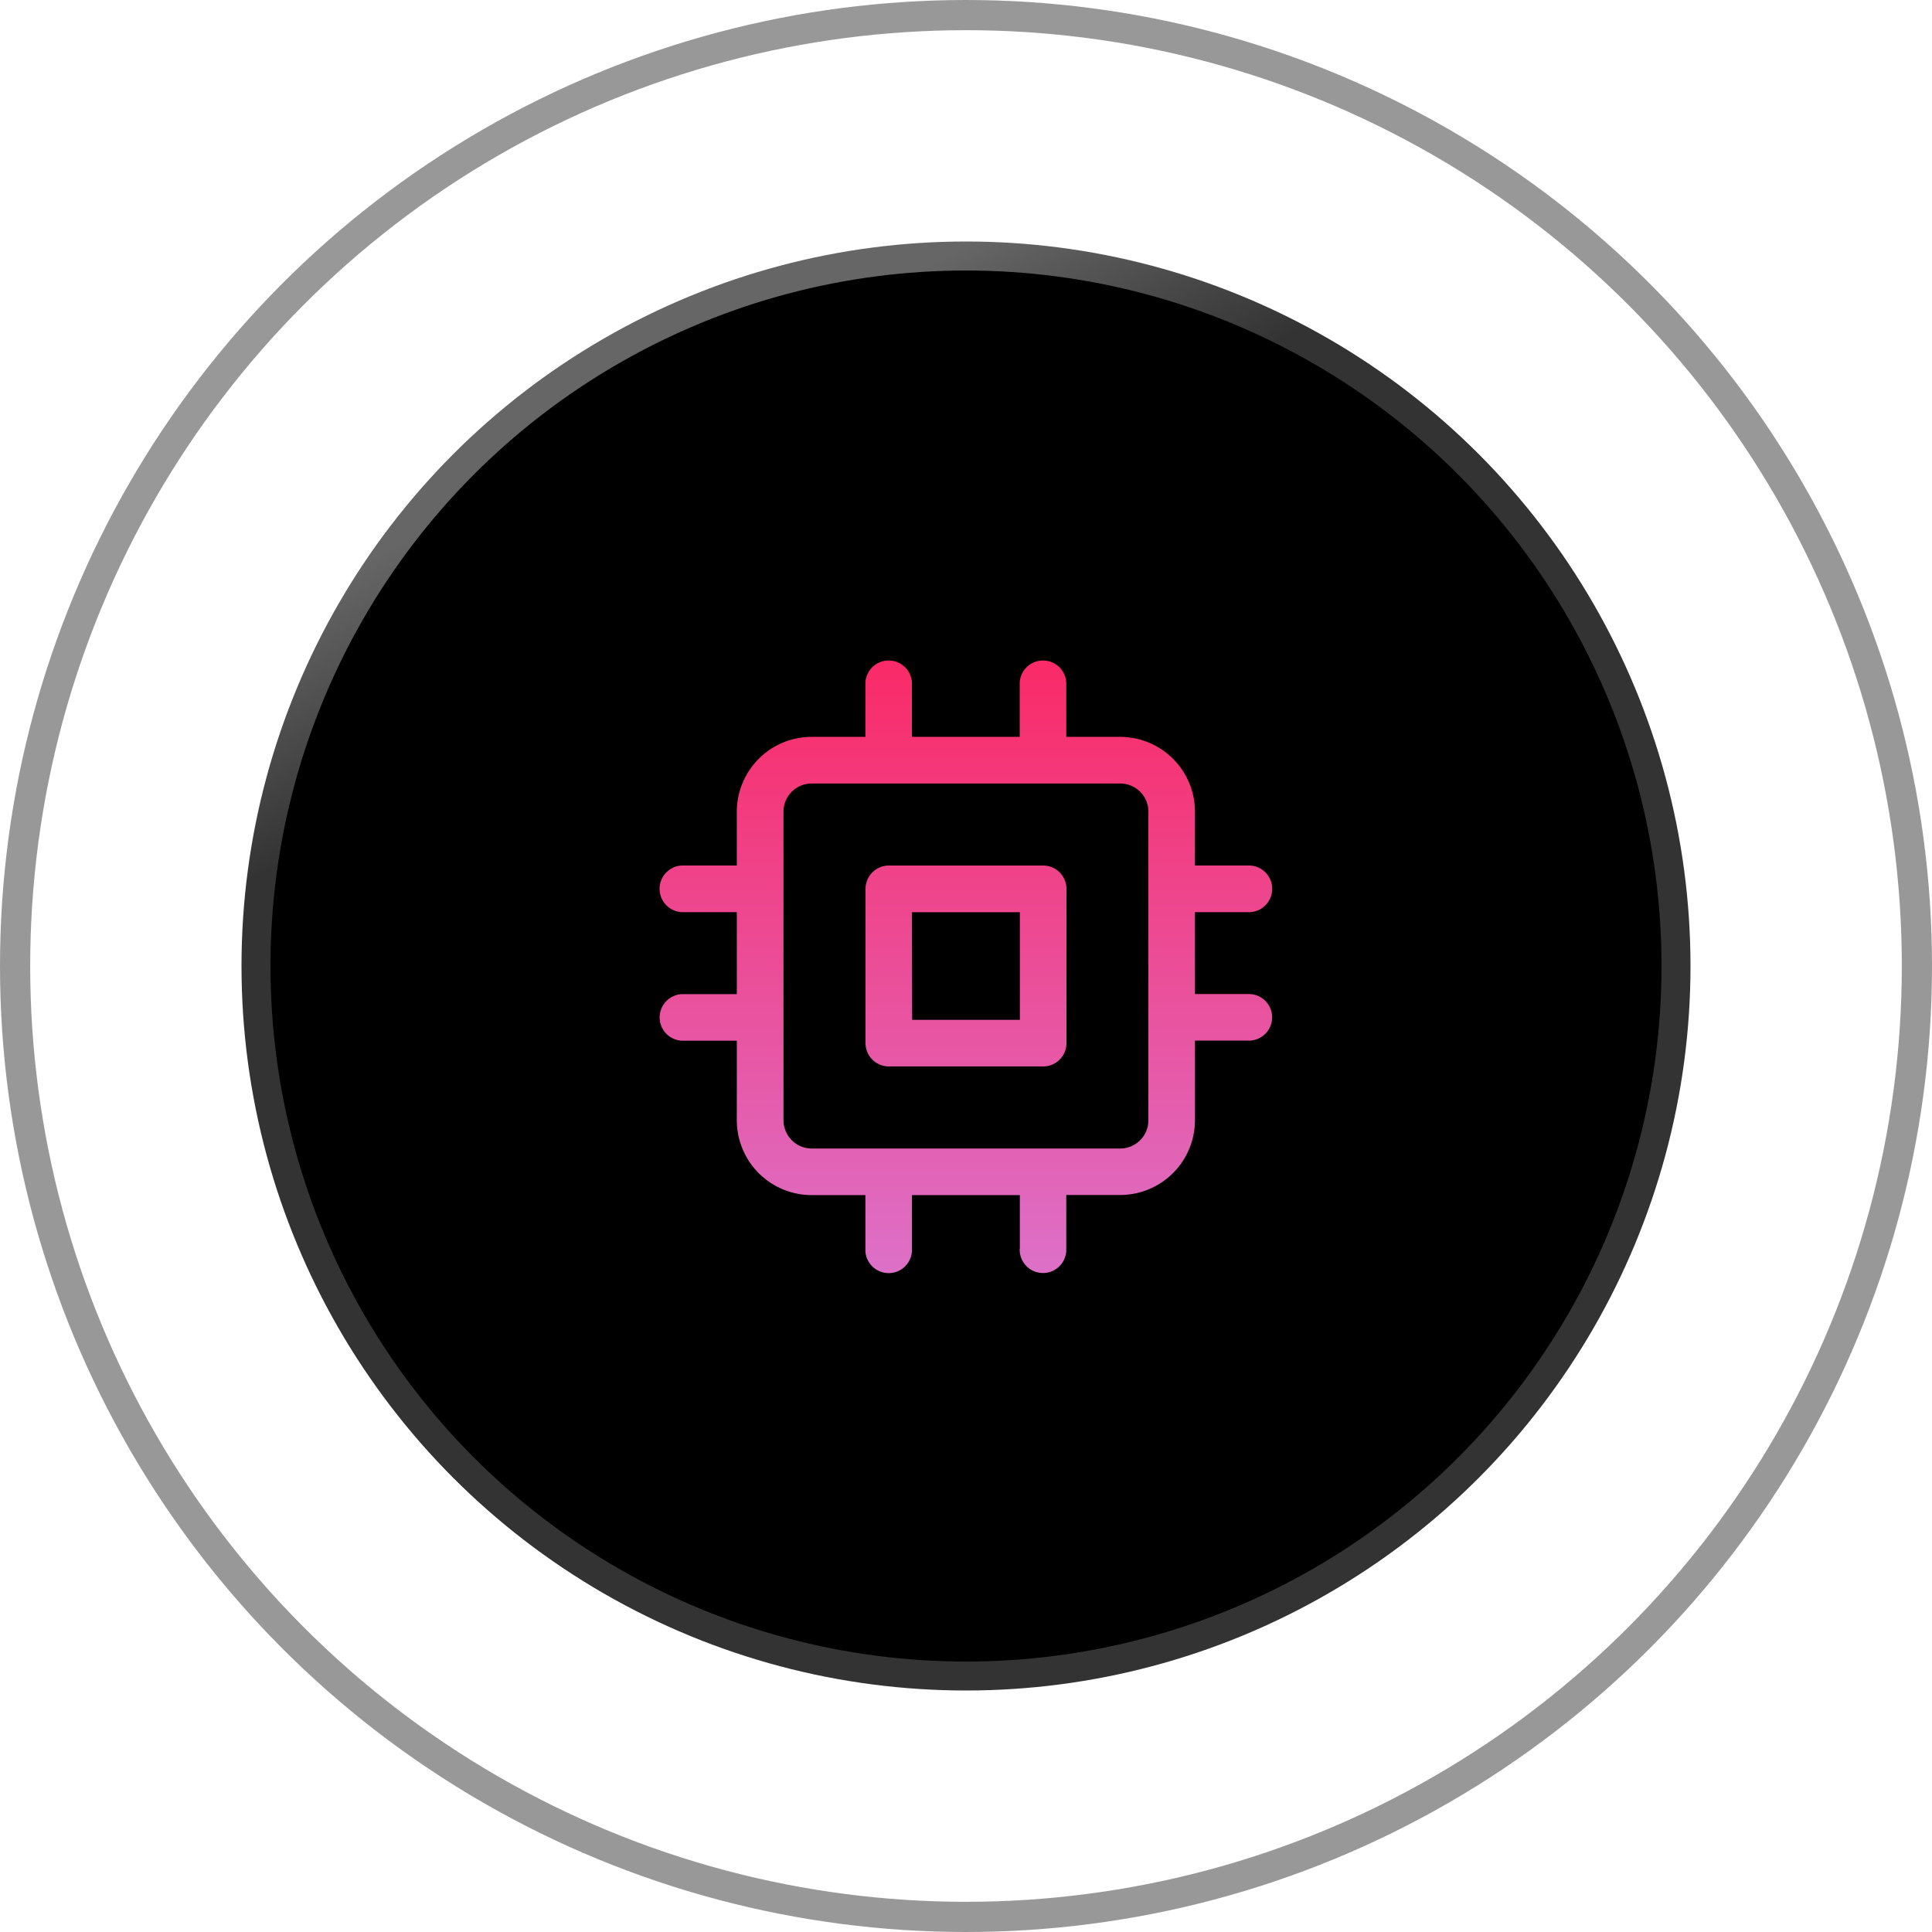
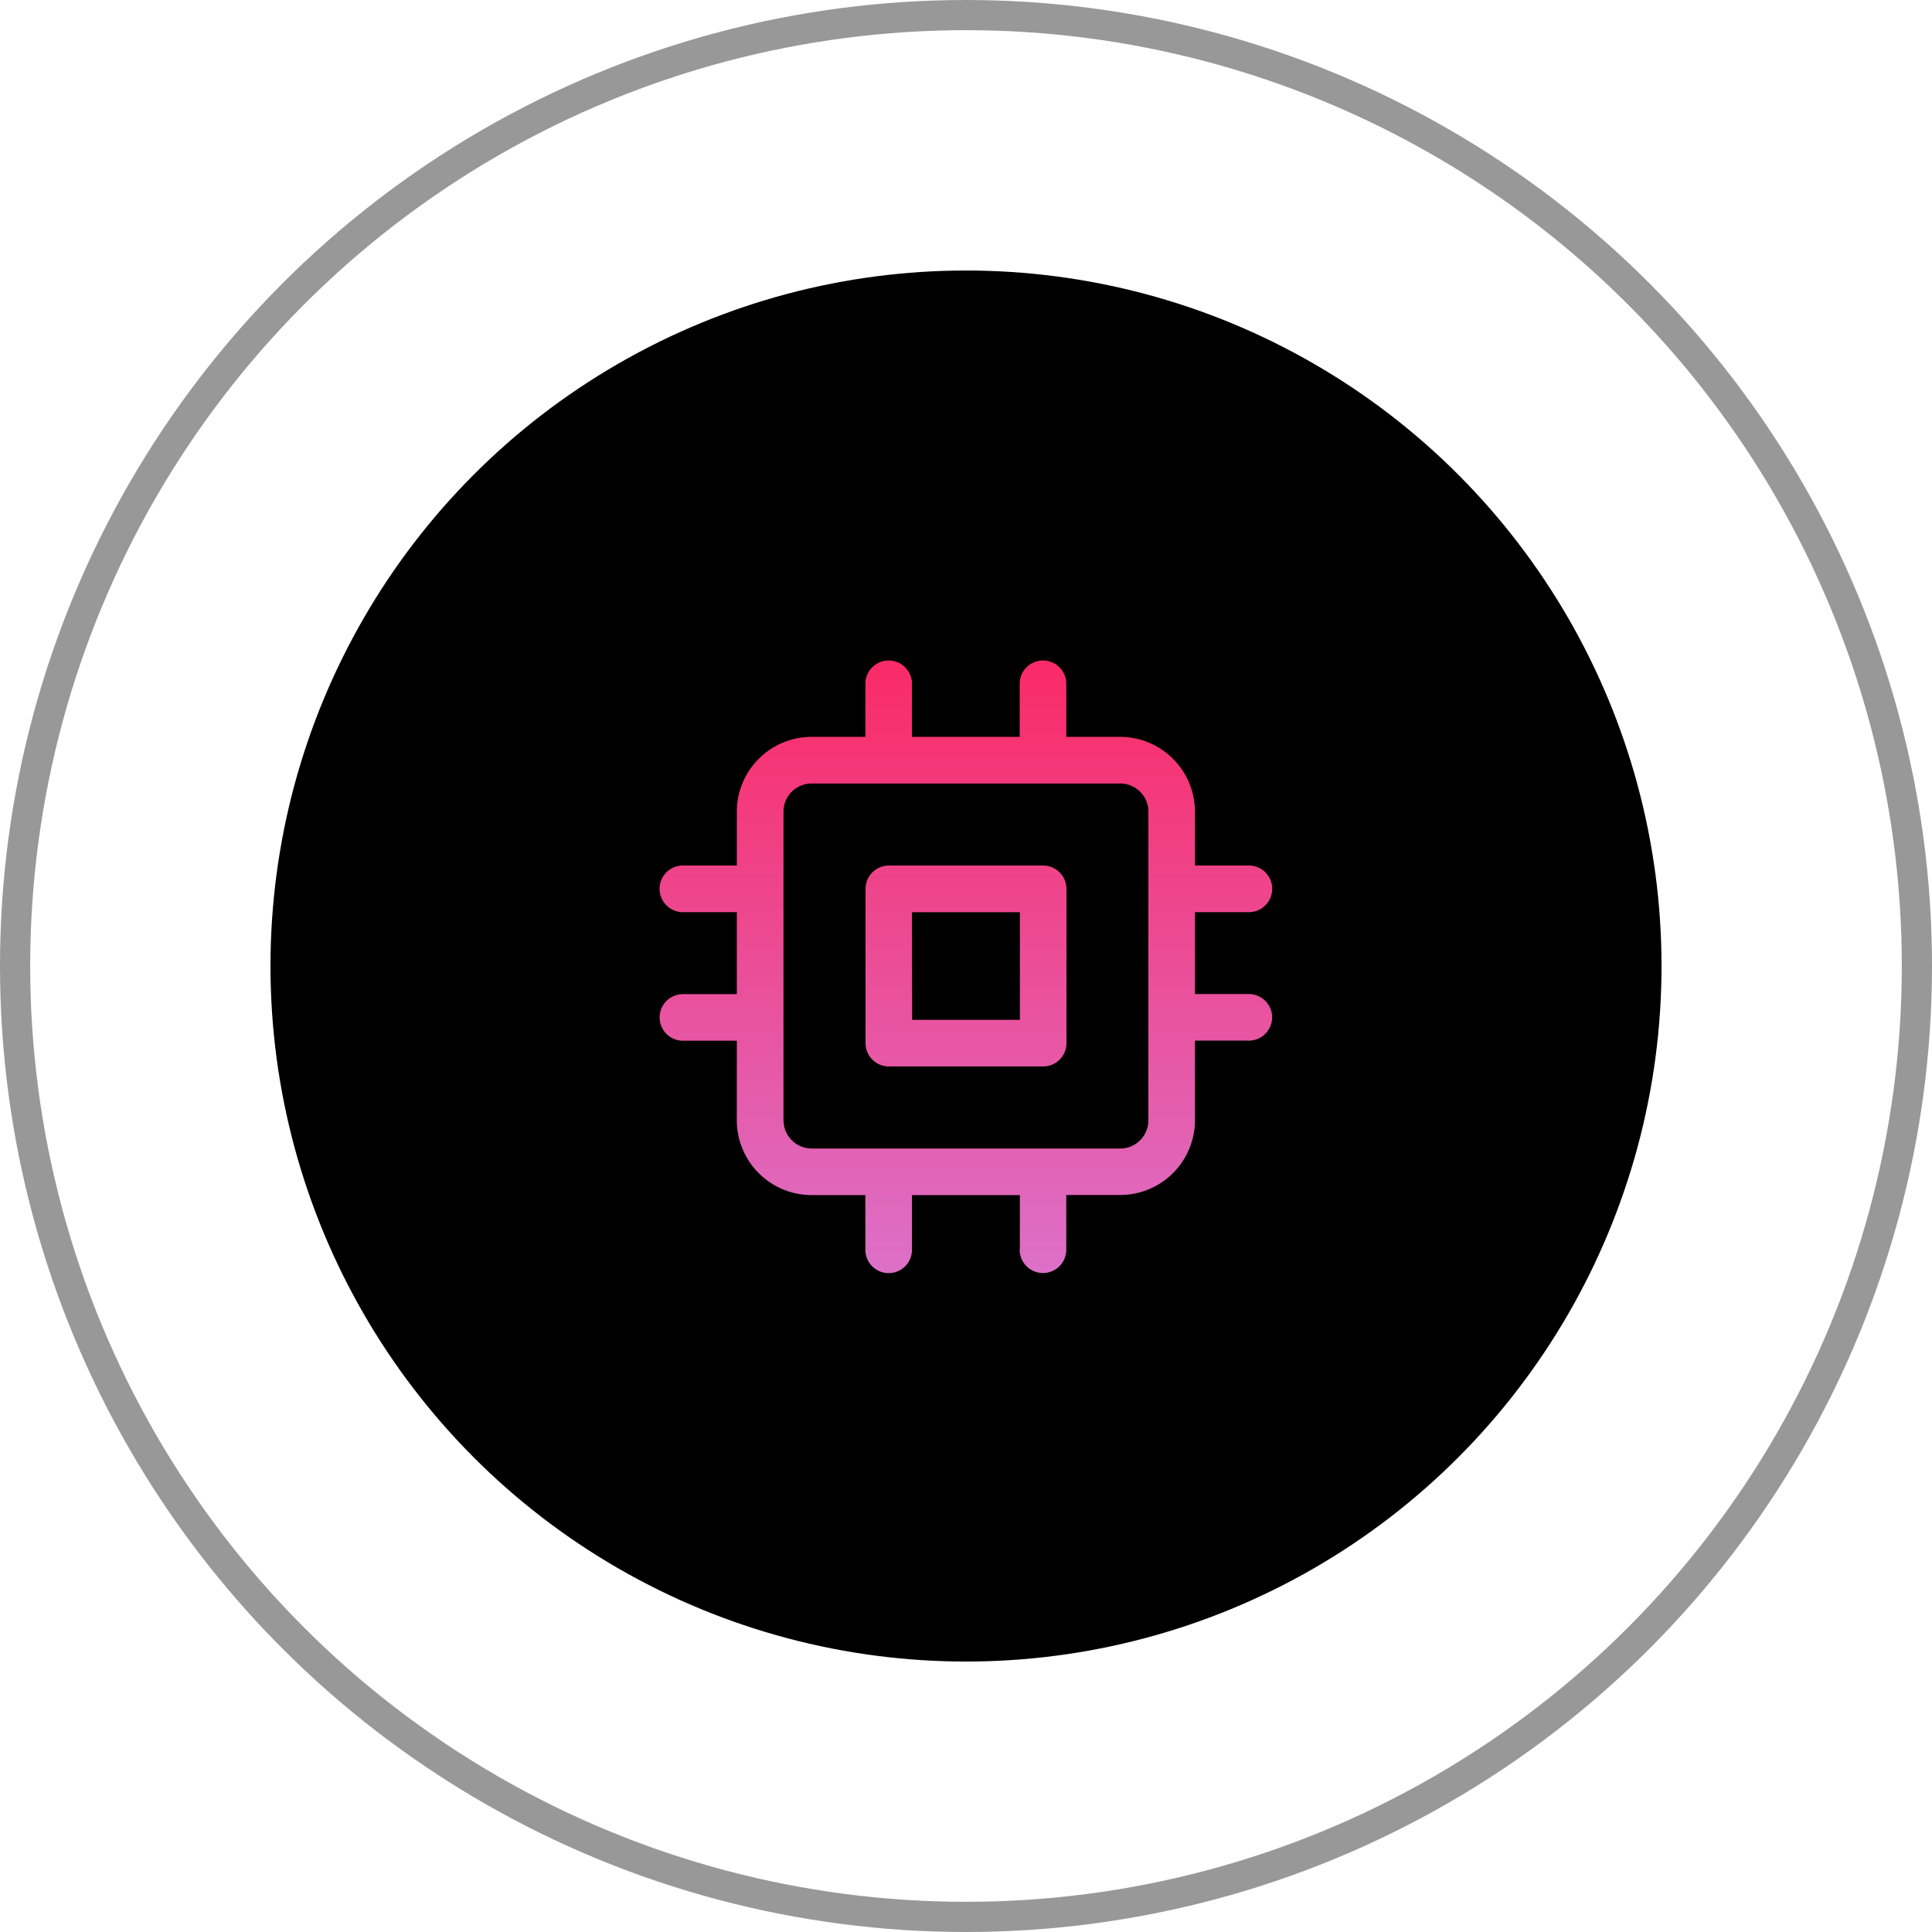
<svg xmlns="http://www.w3.org/2000/svg" width="64" height="64" viewBox="0 0 64 64">
  <defs>
    <linearGradient id="a" x1="0.396" y1="0.057" x2="0.47" y2="0.198" gradientUnits="objectBoundingBox">
      <stop offset="0" stop-color="#666" />
      <stop offset="1" stop-color="#333" />
    </linearGradient>
    <linearGradient id="b" x1="0.5" y1="-0.18" x2="0.5" y2="1.215" gradientUnits="objectBoundingBox">
      <stop offset="0" stop-color="#ff1e56" />
      <stop offset="1" stop-color="#d67fdc" />
    </linearGradient>
  </defs>
  <g transform="translate(-187 -2598.719)">
-     <circle cx="24" cy="24" r="24" transform="translate(195 2606.719)" fill="url(#a)" />
    <circle cx="23.04" cy="23.04" r="23.04" transform="translate(195.96 2607.68)" />
    <path d="M3812.574,21468.445v-1.785H3809v1.785a.772.772,0,1,1-1.543,0v-1.785h-1.784a2.48,2.48,0,0,1-2.475-2.477v-2.637h-1.785a.771.771,0,1,1,0-1.543h1.785v-2.715h-1.785a.773.773,0,0,1,0-1.547h1.785v-1.781a2.481,2.481,0,0,1,2.475-2.48h1.784v-1.785a.772.772,0,0,1,1.543,0v1.785h3.569v-1.785a.772.772,0,0,1,1.543,0v1.785h1.784a2.482,2.482,0,0,1,2.479,2.48v1.781h1.785a.773.773,0,0,1,0,1.547h-1.785V21460h1.785a.771.771,0,0,1,0,1.543h-1.785v2.637a2.481,2.481,0,0,1-2.479,2.477h-1.784v1.785a.772.772,0,1,1-1.543,0Zm-7.828-4.262a.934.934,0,0,0,.932.934H3815.9a.934.934,0,0,0,.932-.934v-10.223a.932.932,0,0,0-.932-.934h-10.224a.932.932,0,0,0-.932.934v10.223Zm3.49-1.785a.772.772,0,0,1-.774-.773v-5.109a.774.774,0,0,1,.774-.773h5.112a.773.773,0,0,1,.77.773v5.109a.771.771,0,0,1-.77.773Zm.77-1.543h3.569v-3.566H3809Z" transform="translate(-3591.79 -18828.352)" fill="url(#b)" />
    <g transform="translate(187 2598.719)" fill="none" stroke="rgba(51,51,51,0.5)" stroke-width="1">
      <circle cx="32" cy="32" r="32" stroke="none" />
      <circle cx="32" cy="32" r="31.5" fill="none" />
    </g>
  </g>
</svg>